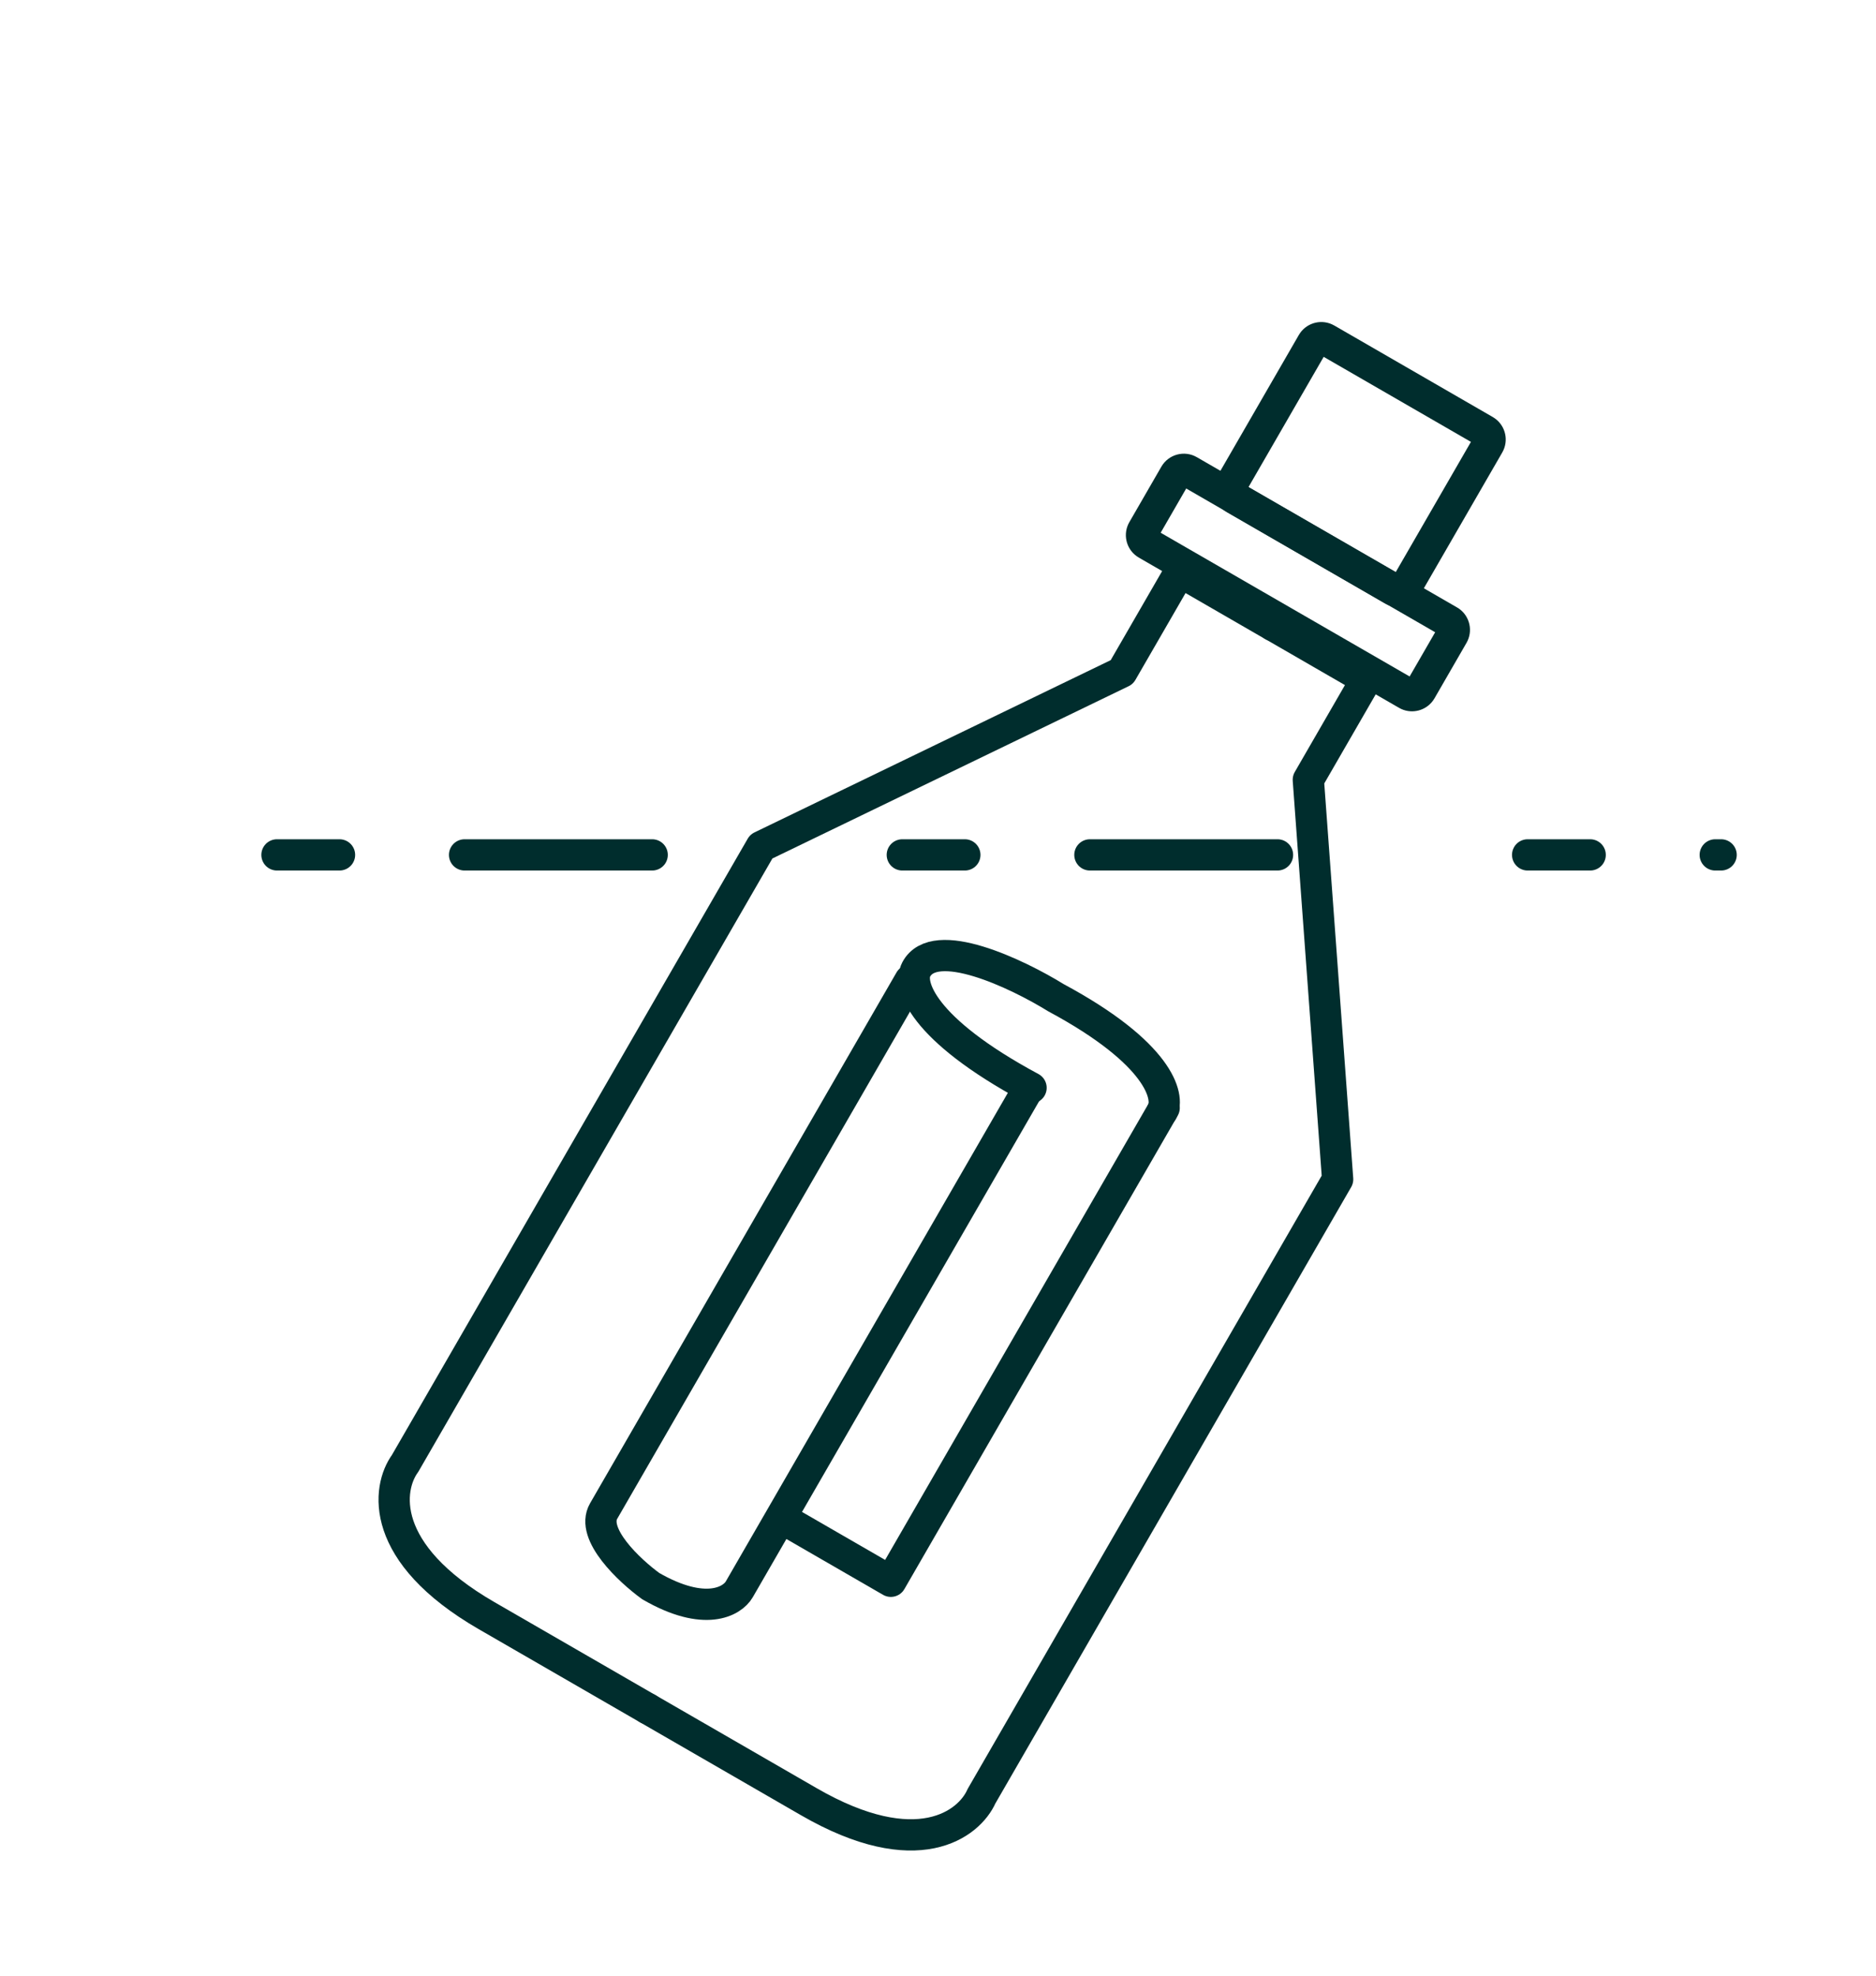
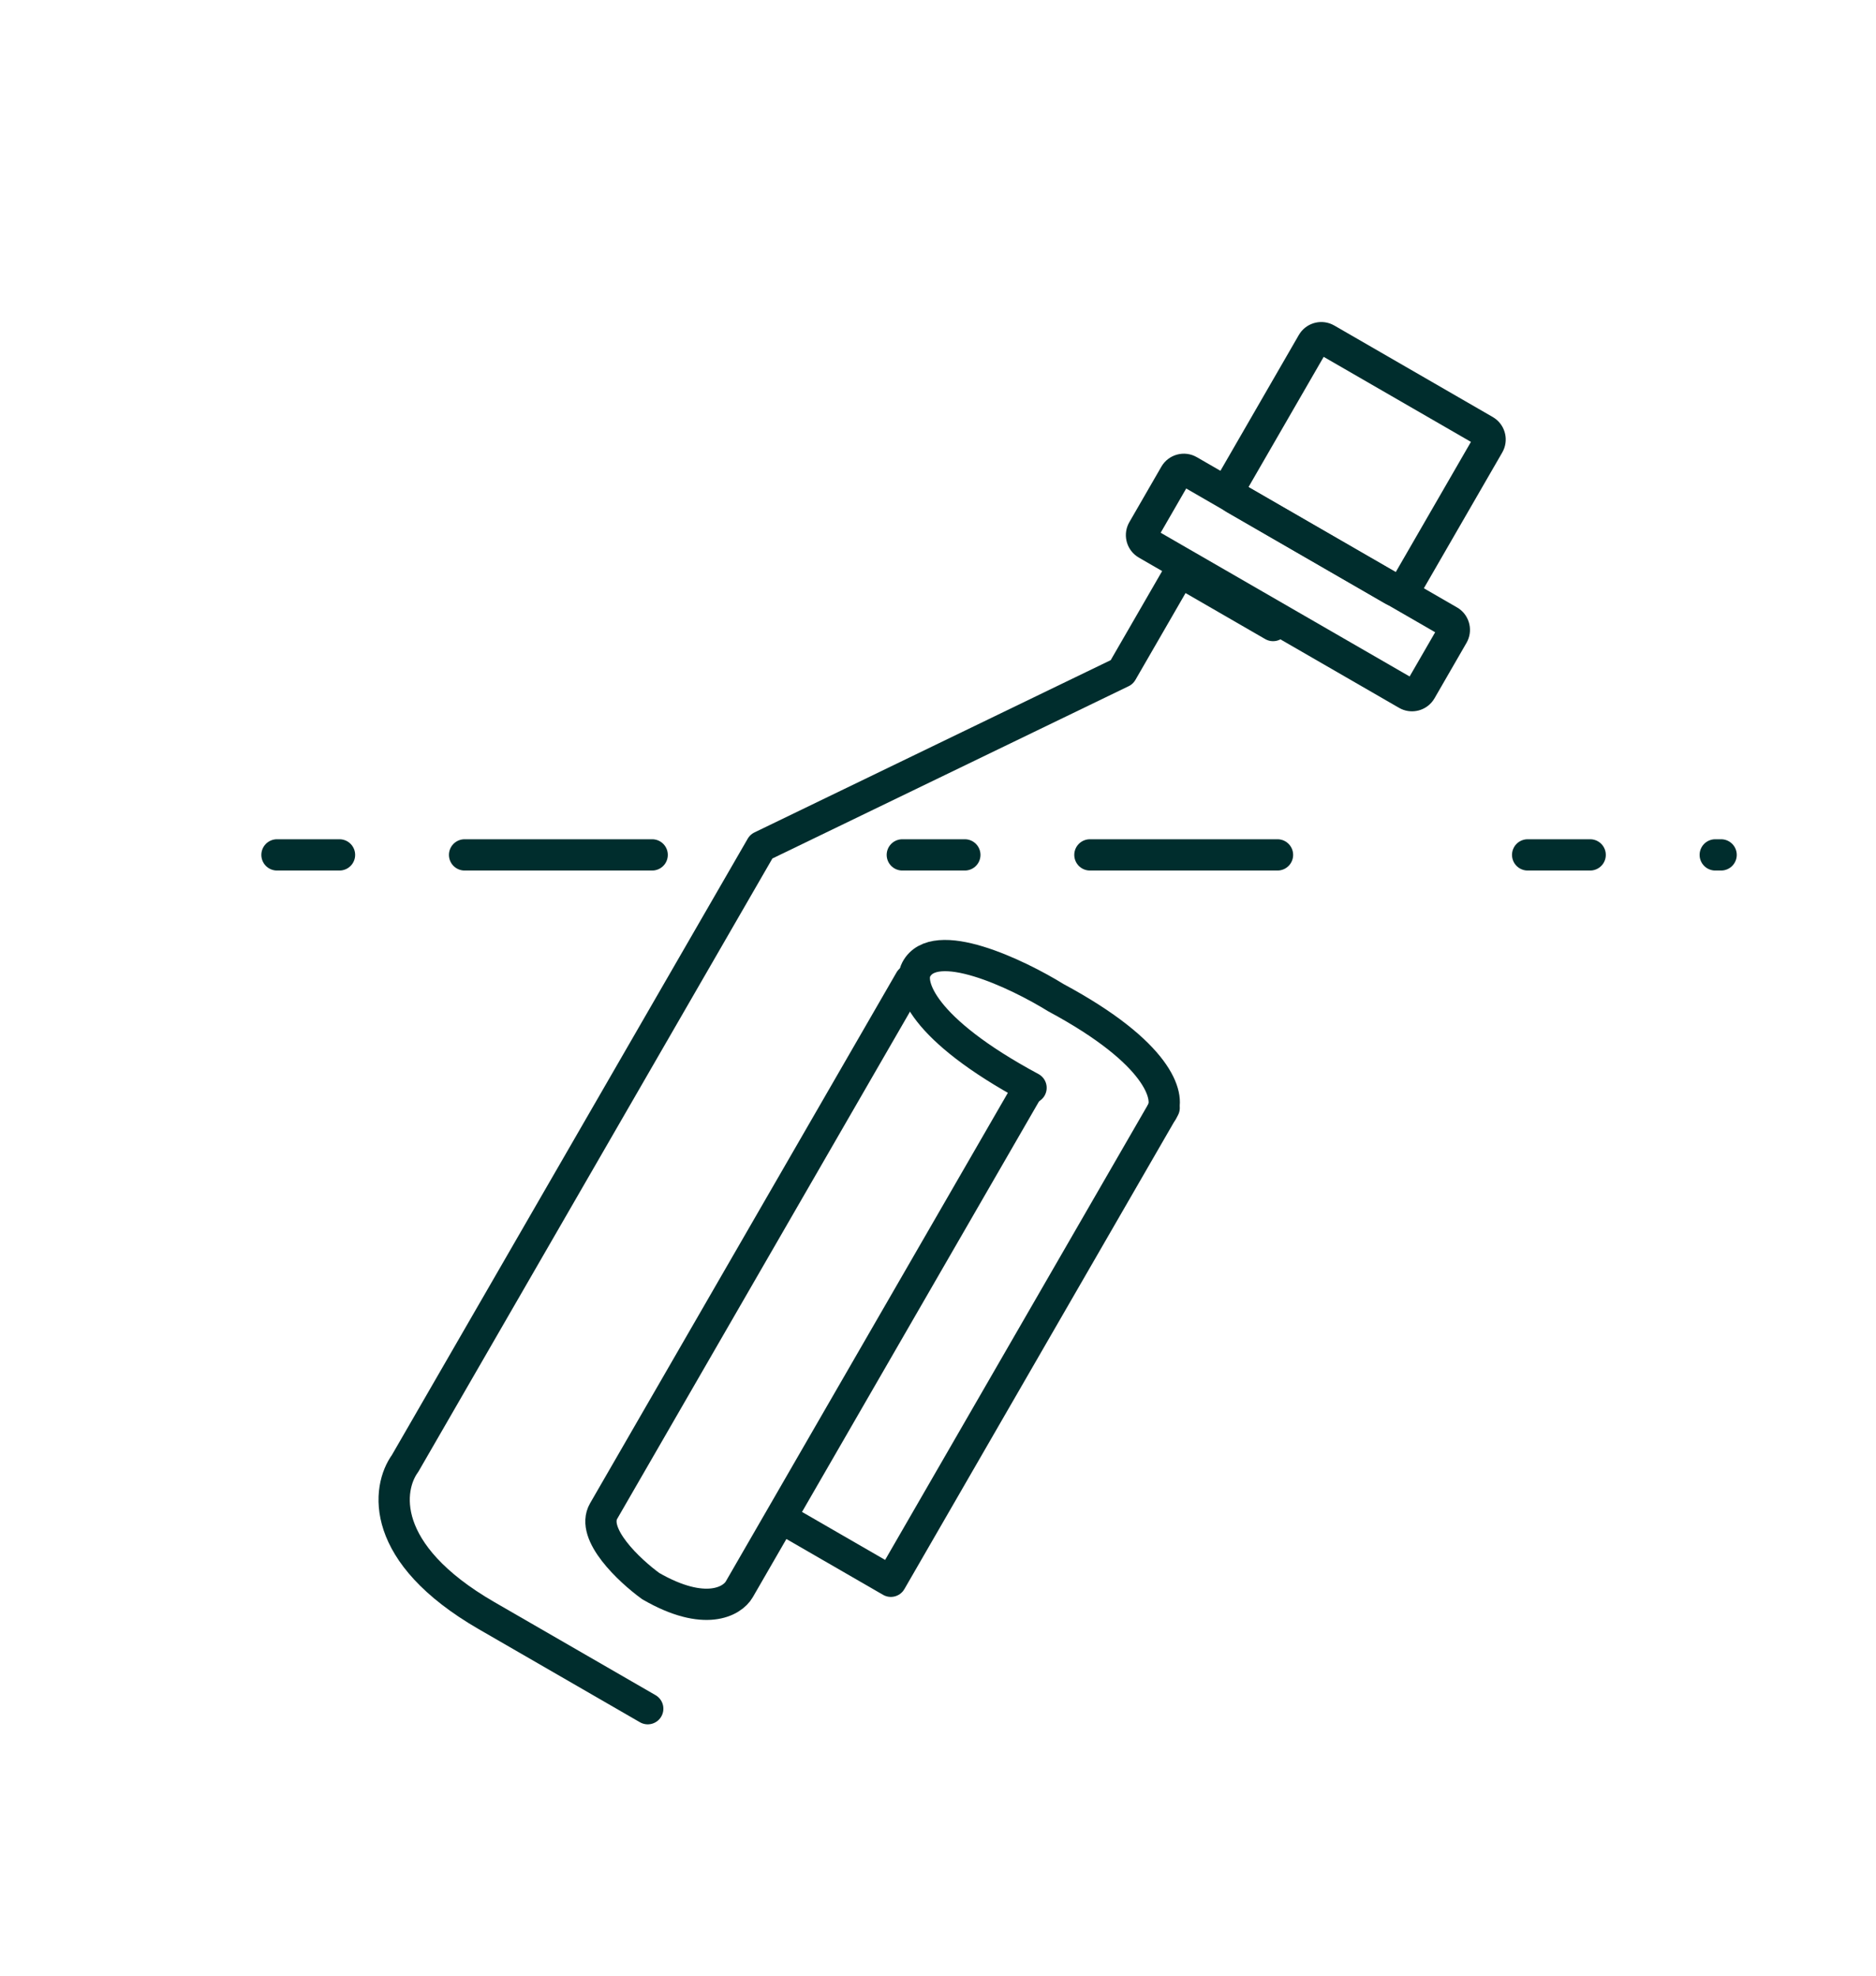
<svg xmlns="http://www.w3.org/2000/svg" width="75" height="79" viewBox="0 0 75 79" fill="none">
  <path d="M50.895 25.006L47.168 22.854L44.85 26.868L30.434 33.839L16.196 58.499C15.476 59.486 15.12 62.084 19.458 64.588L25.896 68.305" stroke="#002D2D" stroke-width="1.25" stroke-linecap="round" stroke-linejoin="round" />
-   <path d="M50.896 25.005L54.623 27.157L52.305 31.172L53.477 47.142L39.239 71.803C38.745 72.919 36.672 74.527 32.335 72.022L25.896 68.305" stroke="#002D2D" stroke-width="1.25" stroke-linecap="round" stroke-linejoin="round" />
  <path d="M46.402 21.296L56.355 27.042L57.376 25.274L47.423 19.528L46.402 21.296ZM57.349 27.916L57.291 28.005C57.004 28.403 56.474 28.545 56.026 28.344L55.931 28.295L45.529 22.29L45.44 22.232C45.013 21.924 44.881 21.337 45.15 20.872L46.43 18.655C46.716 18.159 47.351 17.989 47.847 18.275L58.249 24.281L58.339 24.338C58.765 24.646 58.897 25.233 58.629 25.698L57.349 27.916Z" fill="#002D2D" />
  <path d="M49.911 19.475L55.798 22.873L58.806 17.664L52.919 14.265L49.911 19.475ZM56.791 23.746L56.733 23.835C56.446 24.233 55.916 24.376 55.468 24.174L55.374 24.126L49.038 20.468C48.542 20.181 48.372 19.547 48.658 19.051L51.925 13.392C52.194 12.927 52.768 12.748 53.248 12.964L53.343 13.012L59.679 16.671L59.767 16.728C60.194 17.035 60.327 17.622 60.058 18.088L56.791 23.746Z" fill="#002D2D" />
  <path d="M41.143 43.463L29.554 63.536C29.278 64.013 28.184 64.656 26.015 63.404C25.167 62.787 23.602 61.323 24.132 60.405L36.383 39.185" stroke="#002D2D" stroke-width="1.25" stroke-linecap="round" stroke-linejoin="round" />
  <path d="M46.466 44.423C46.773 43.836 46.352 42.106 42.216 39.884C40.659 38.922 37.361 37.351 36.626 38.76C36.319 39.347 36.809 41.114 41.22 43.485" stroke="#002D2D" stroke-width="1.25" stroke-linecap="round" stroke-linejoin="round" />
  <path d="M46.542 44.285L35.615 63.211L31.549 60.863" stroke="#002D2D" stroke-width="1.25" stroke-linecap="round" stroke-linejoin="round" />
  <path d="M11.073 34.174L68.808 34.174" stroke="#002D2D" stroke-width="1.25" stroke-miterlimit="10" stroke-linecap="round" stroke-linejoin="round" stroke-dasharray="2.5 5 7.5 10" />
</svg>